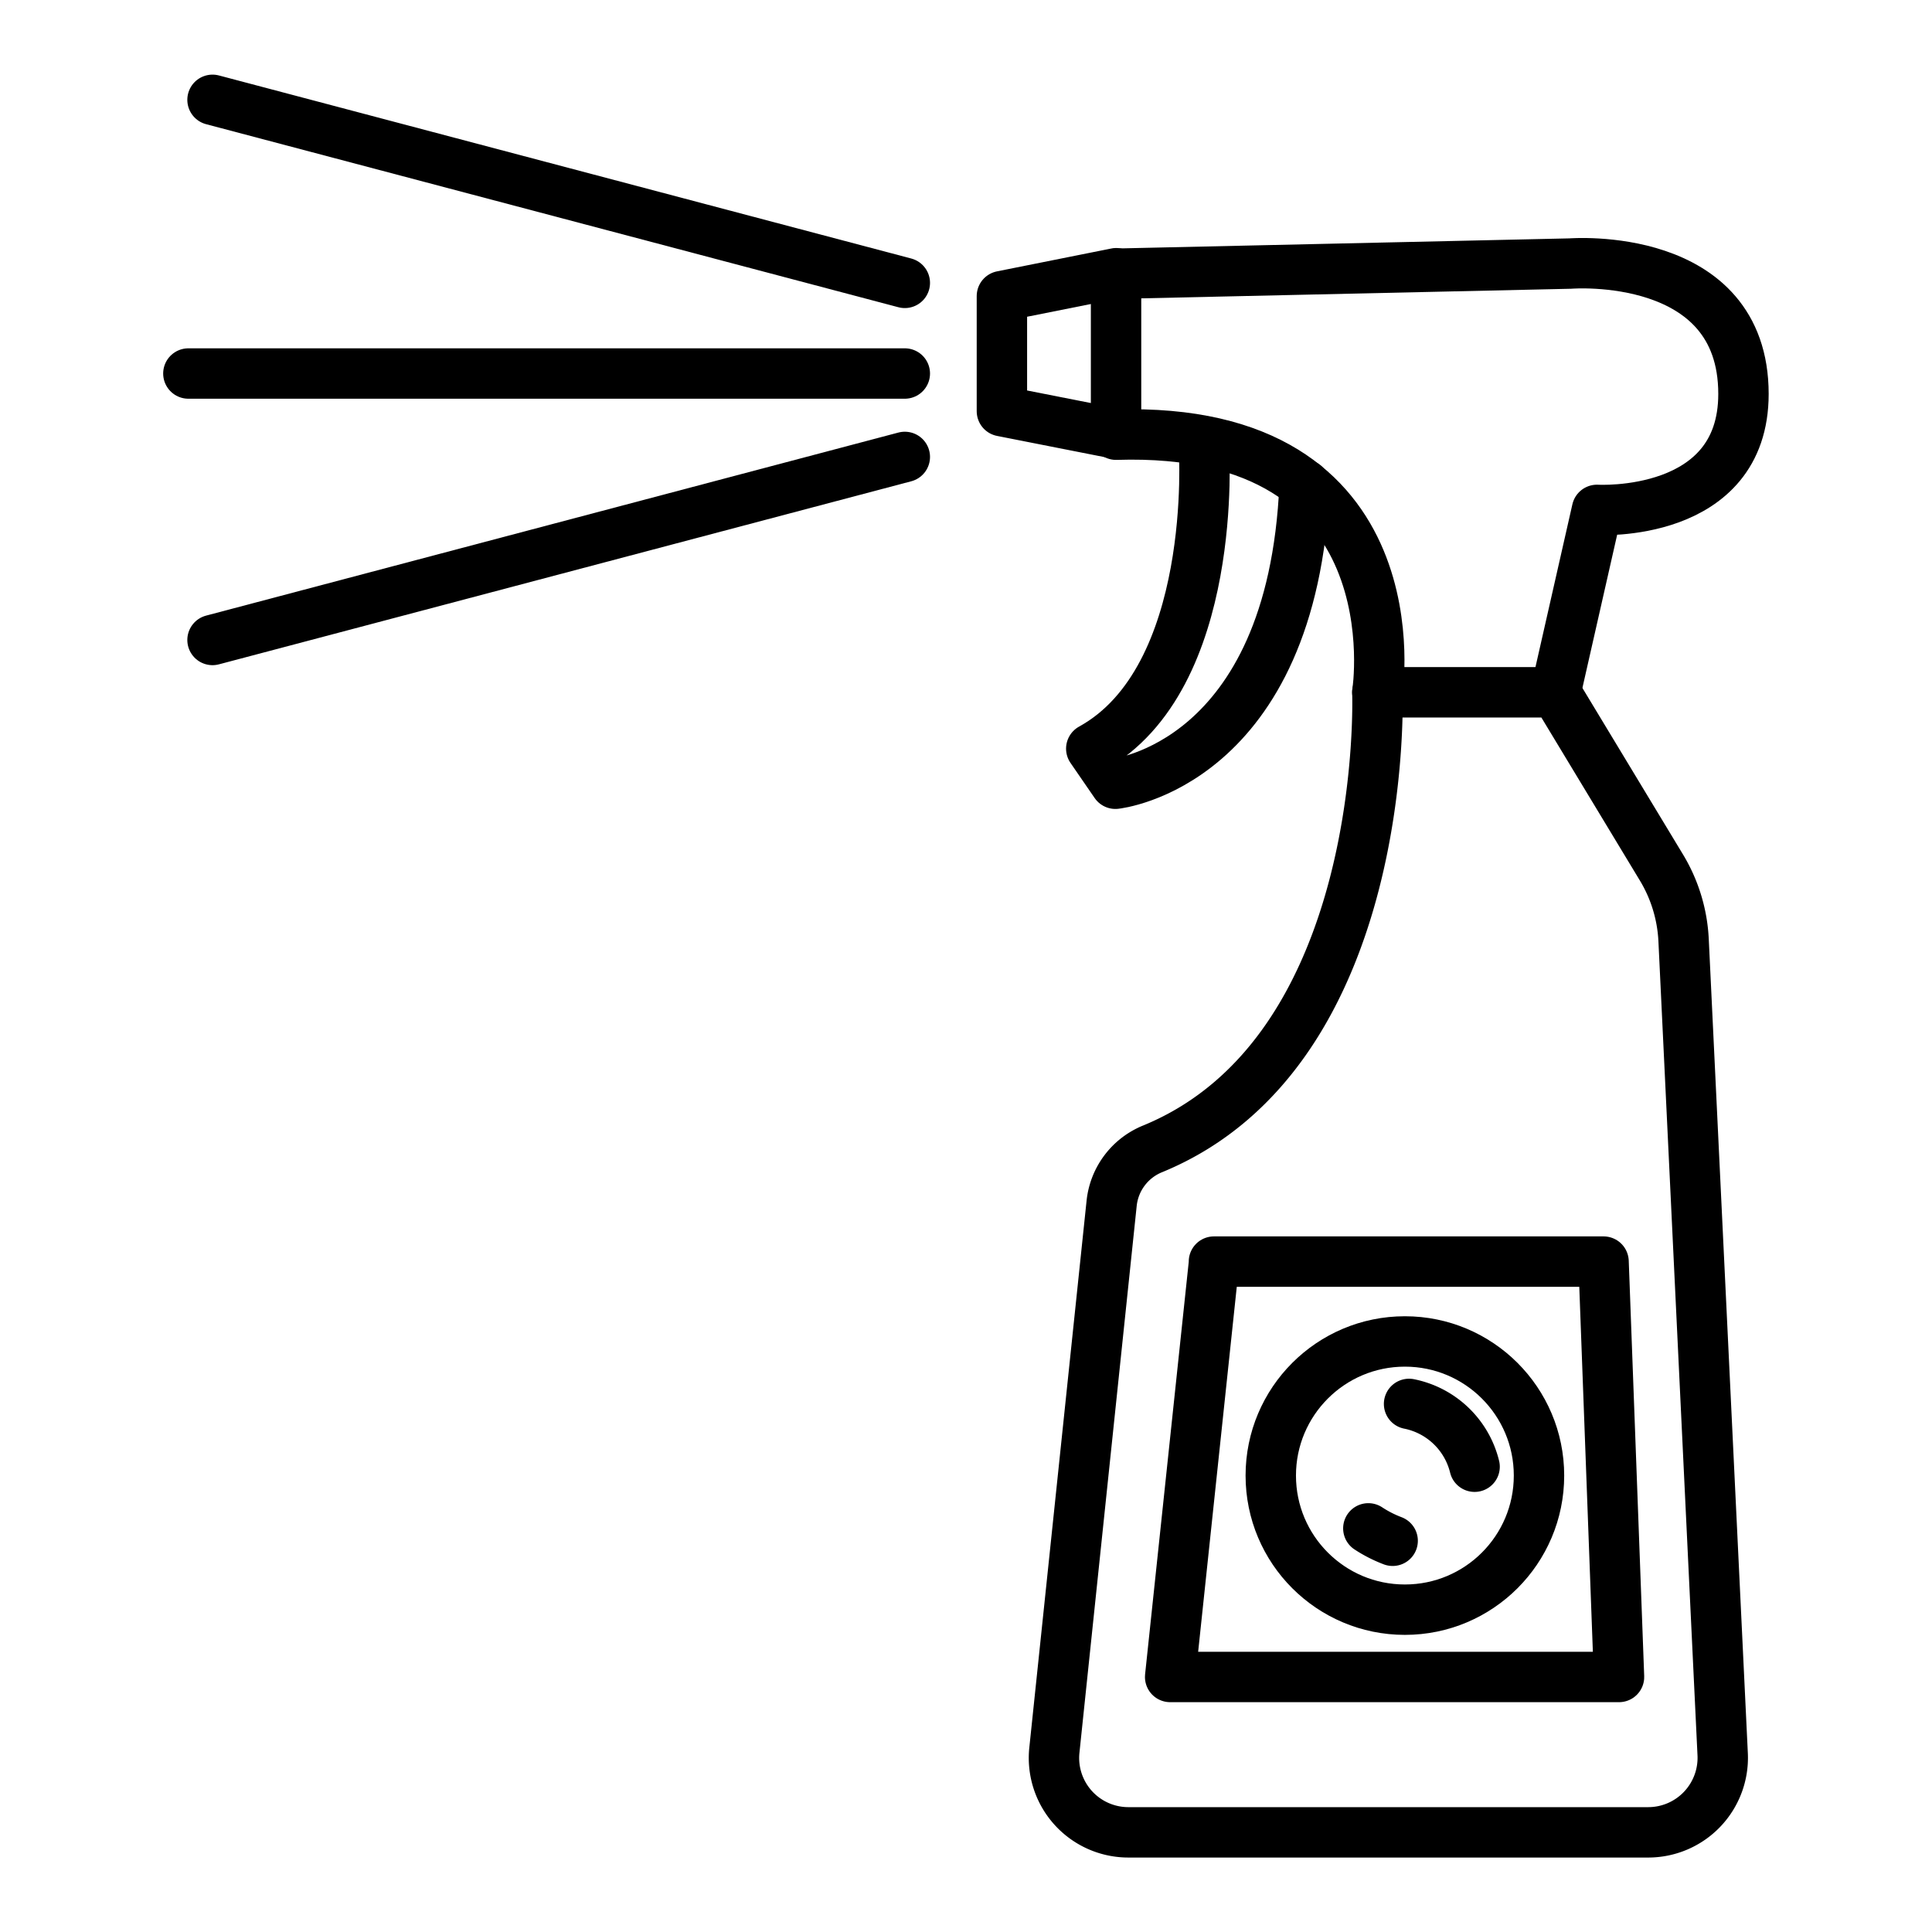
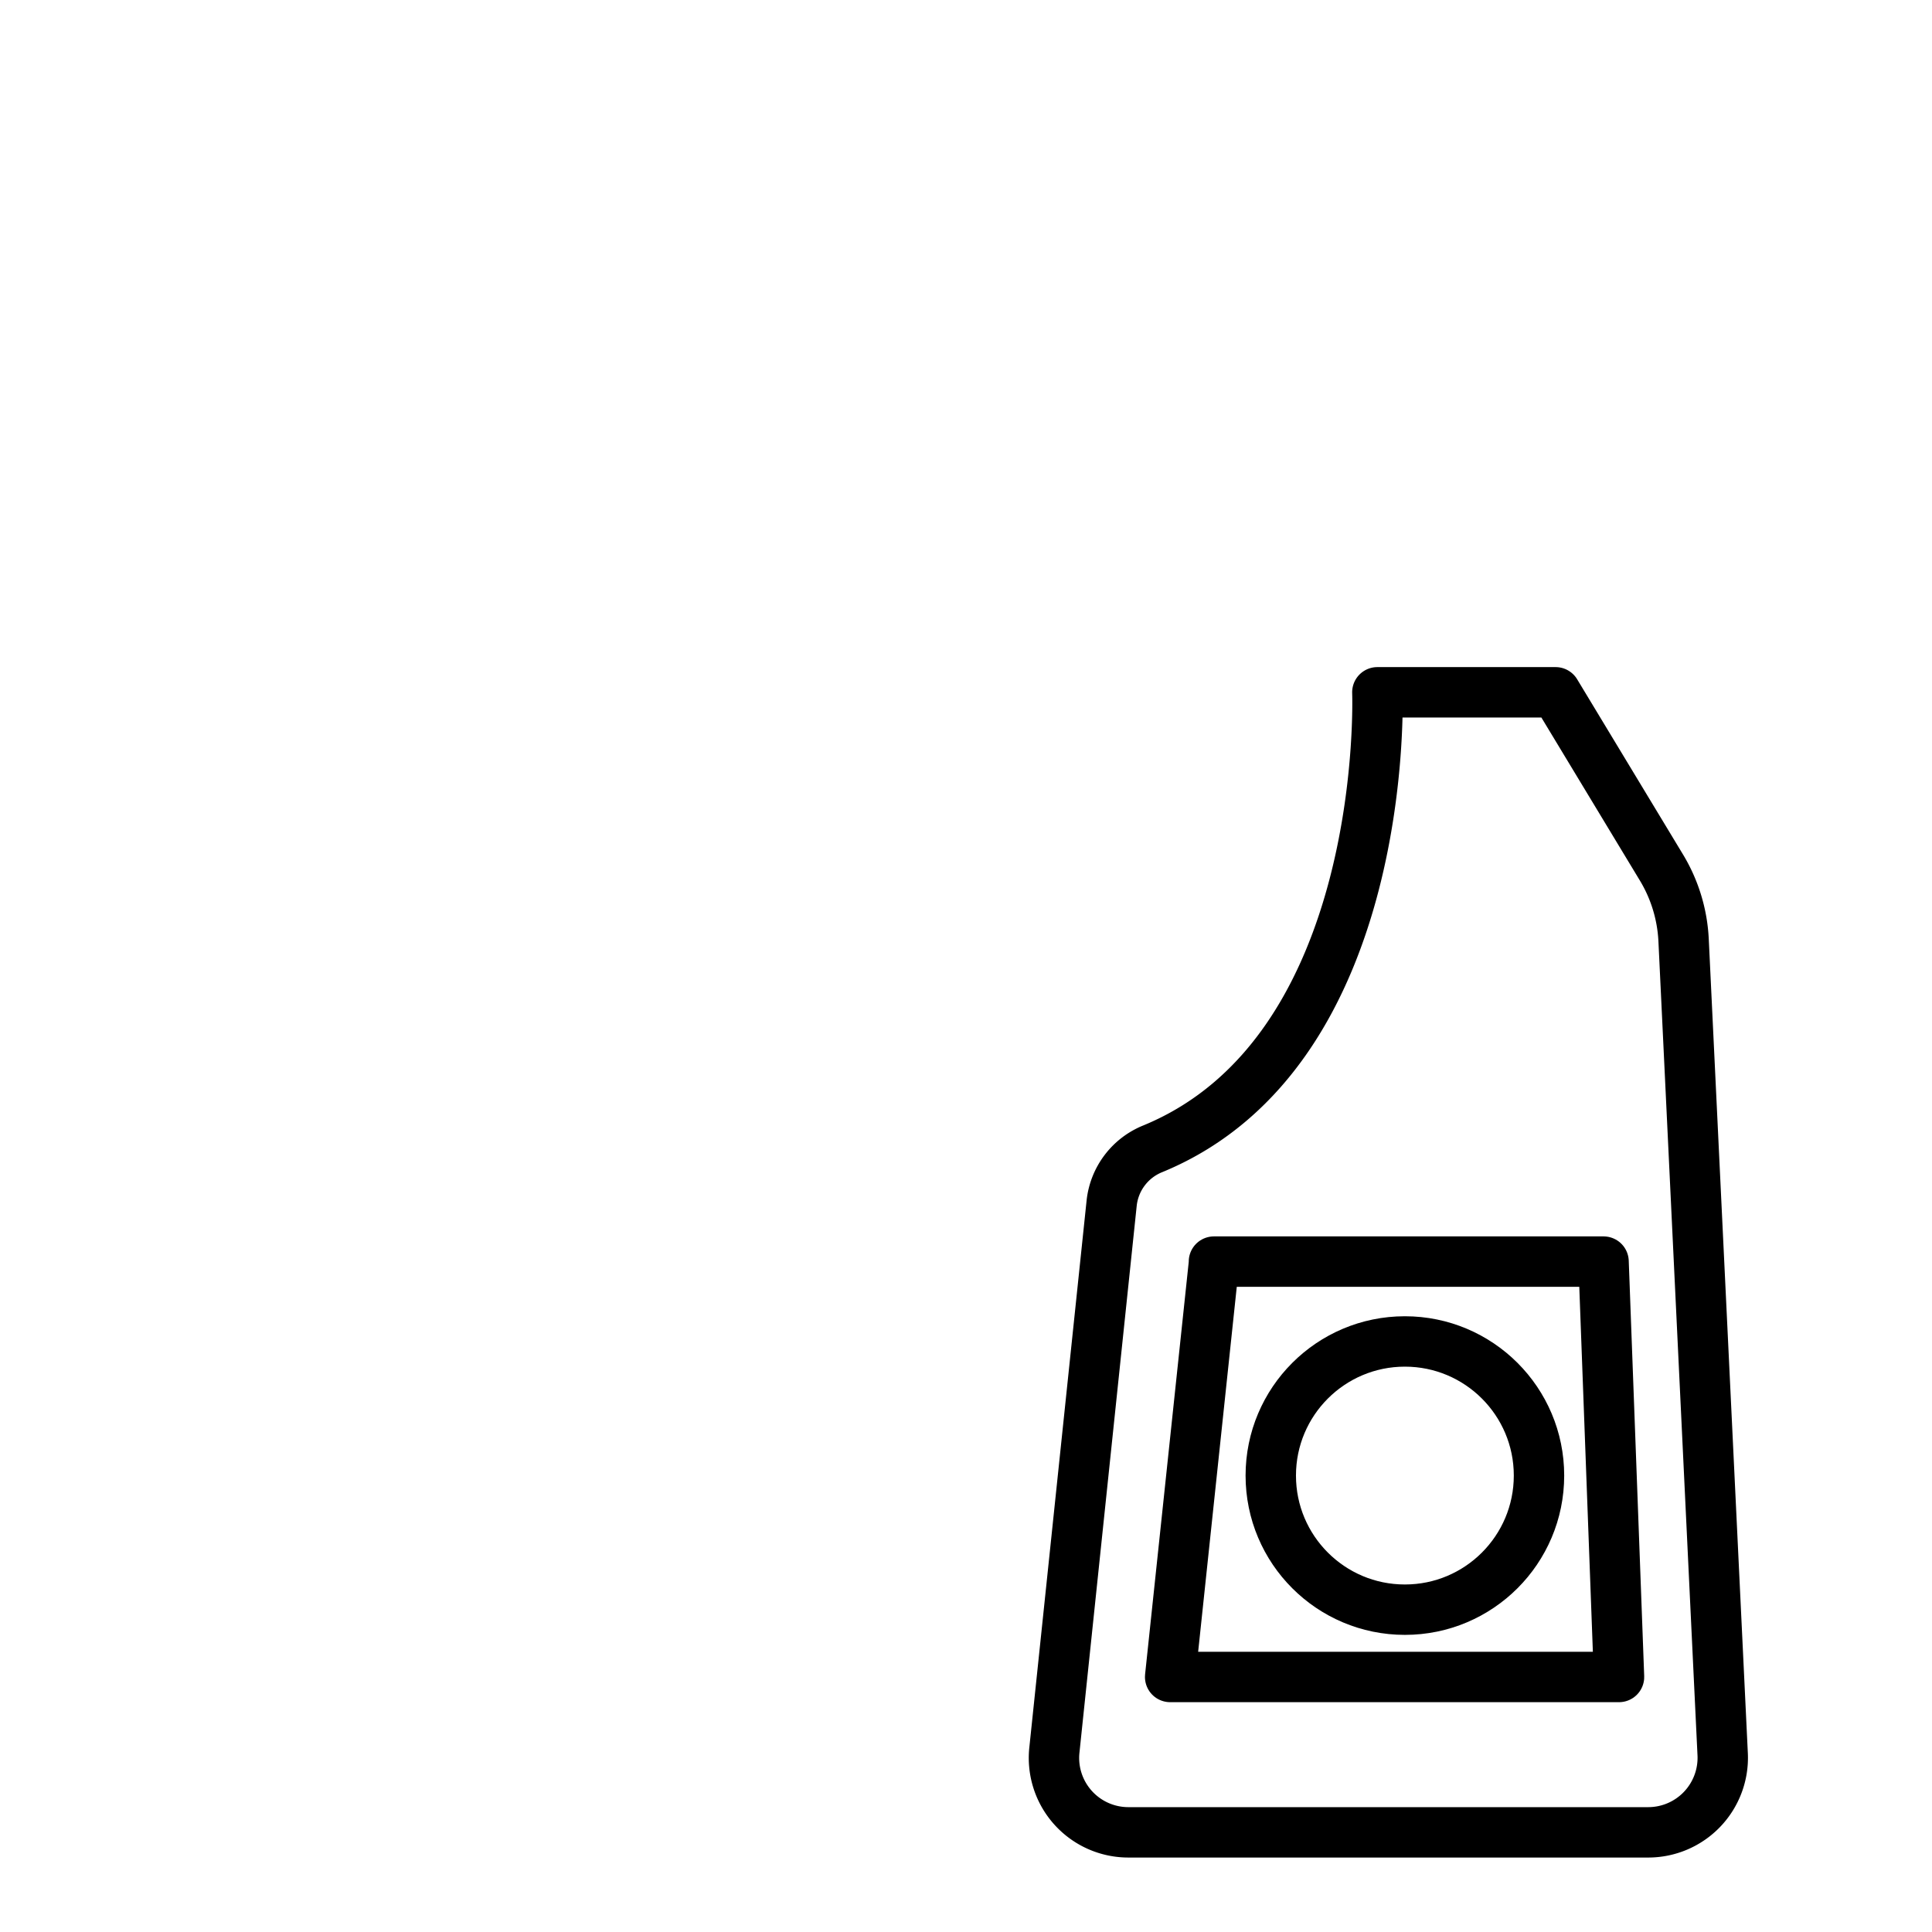
<svg xmlns="http://www.w3.org/2000/svg" viewBox="0 0 120 120">
  <style>.B{stroke-linejoin:round}.C{stroke-width:3.13}.D{stroke-linecap:round}</style>
  <g fill="none" stroke="#000" class="B C">
    <g class="D">
-       <path d="M74.78 27.83s.94 14.3-7 18.67l1.5 2.18s11-1.14 11.75-18.57m-11.7-13.14l-7.1 1.42v7.15l7.1 1.4" />
-       <path d="M85.55 43s2.58-16.6-16.23-16V17l28.22-.63s10.75-.86 10.75 8.1c0 7.74-9.1 7.2-9.1 7.2L96.62 43" />
-     </g>
+       </g>
    <path d="M85.55,43s.84,22.26-13.94,28.35a4.11,4.11,0,0,0-2.56,3.35l-3.56,34a4.62,4.62,0,0,0,4.6,5.11h32.28A4.63,4.63,0,0,0,107,109l-2.43-50.62a9.62,9.62,0,0,0-1.37-4.49L96.62,43Z" />
-     <path d="M56.2 23.2H11.7m44.5-5.63L13.2 6.2m0 33.55l43-11.37" class="D" />
    <path d="M75.4 78.36h24.2l.96 25.8H72.68l2.73-25.8z" />
    <circle cx="87.26" cy="91.65" r="8.33" />
-     <path d="M86.5 95.7a7.75 7.75 0 0 1-1.51-.77m2.53-7.73a5.25 5.25 0 0 1 4.07 3.9" class="D" />
  </g>
</svg>